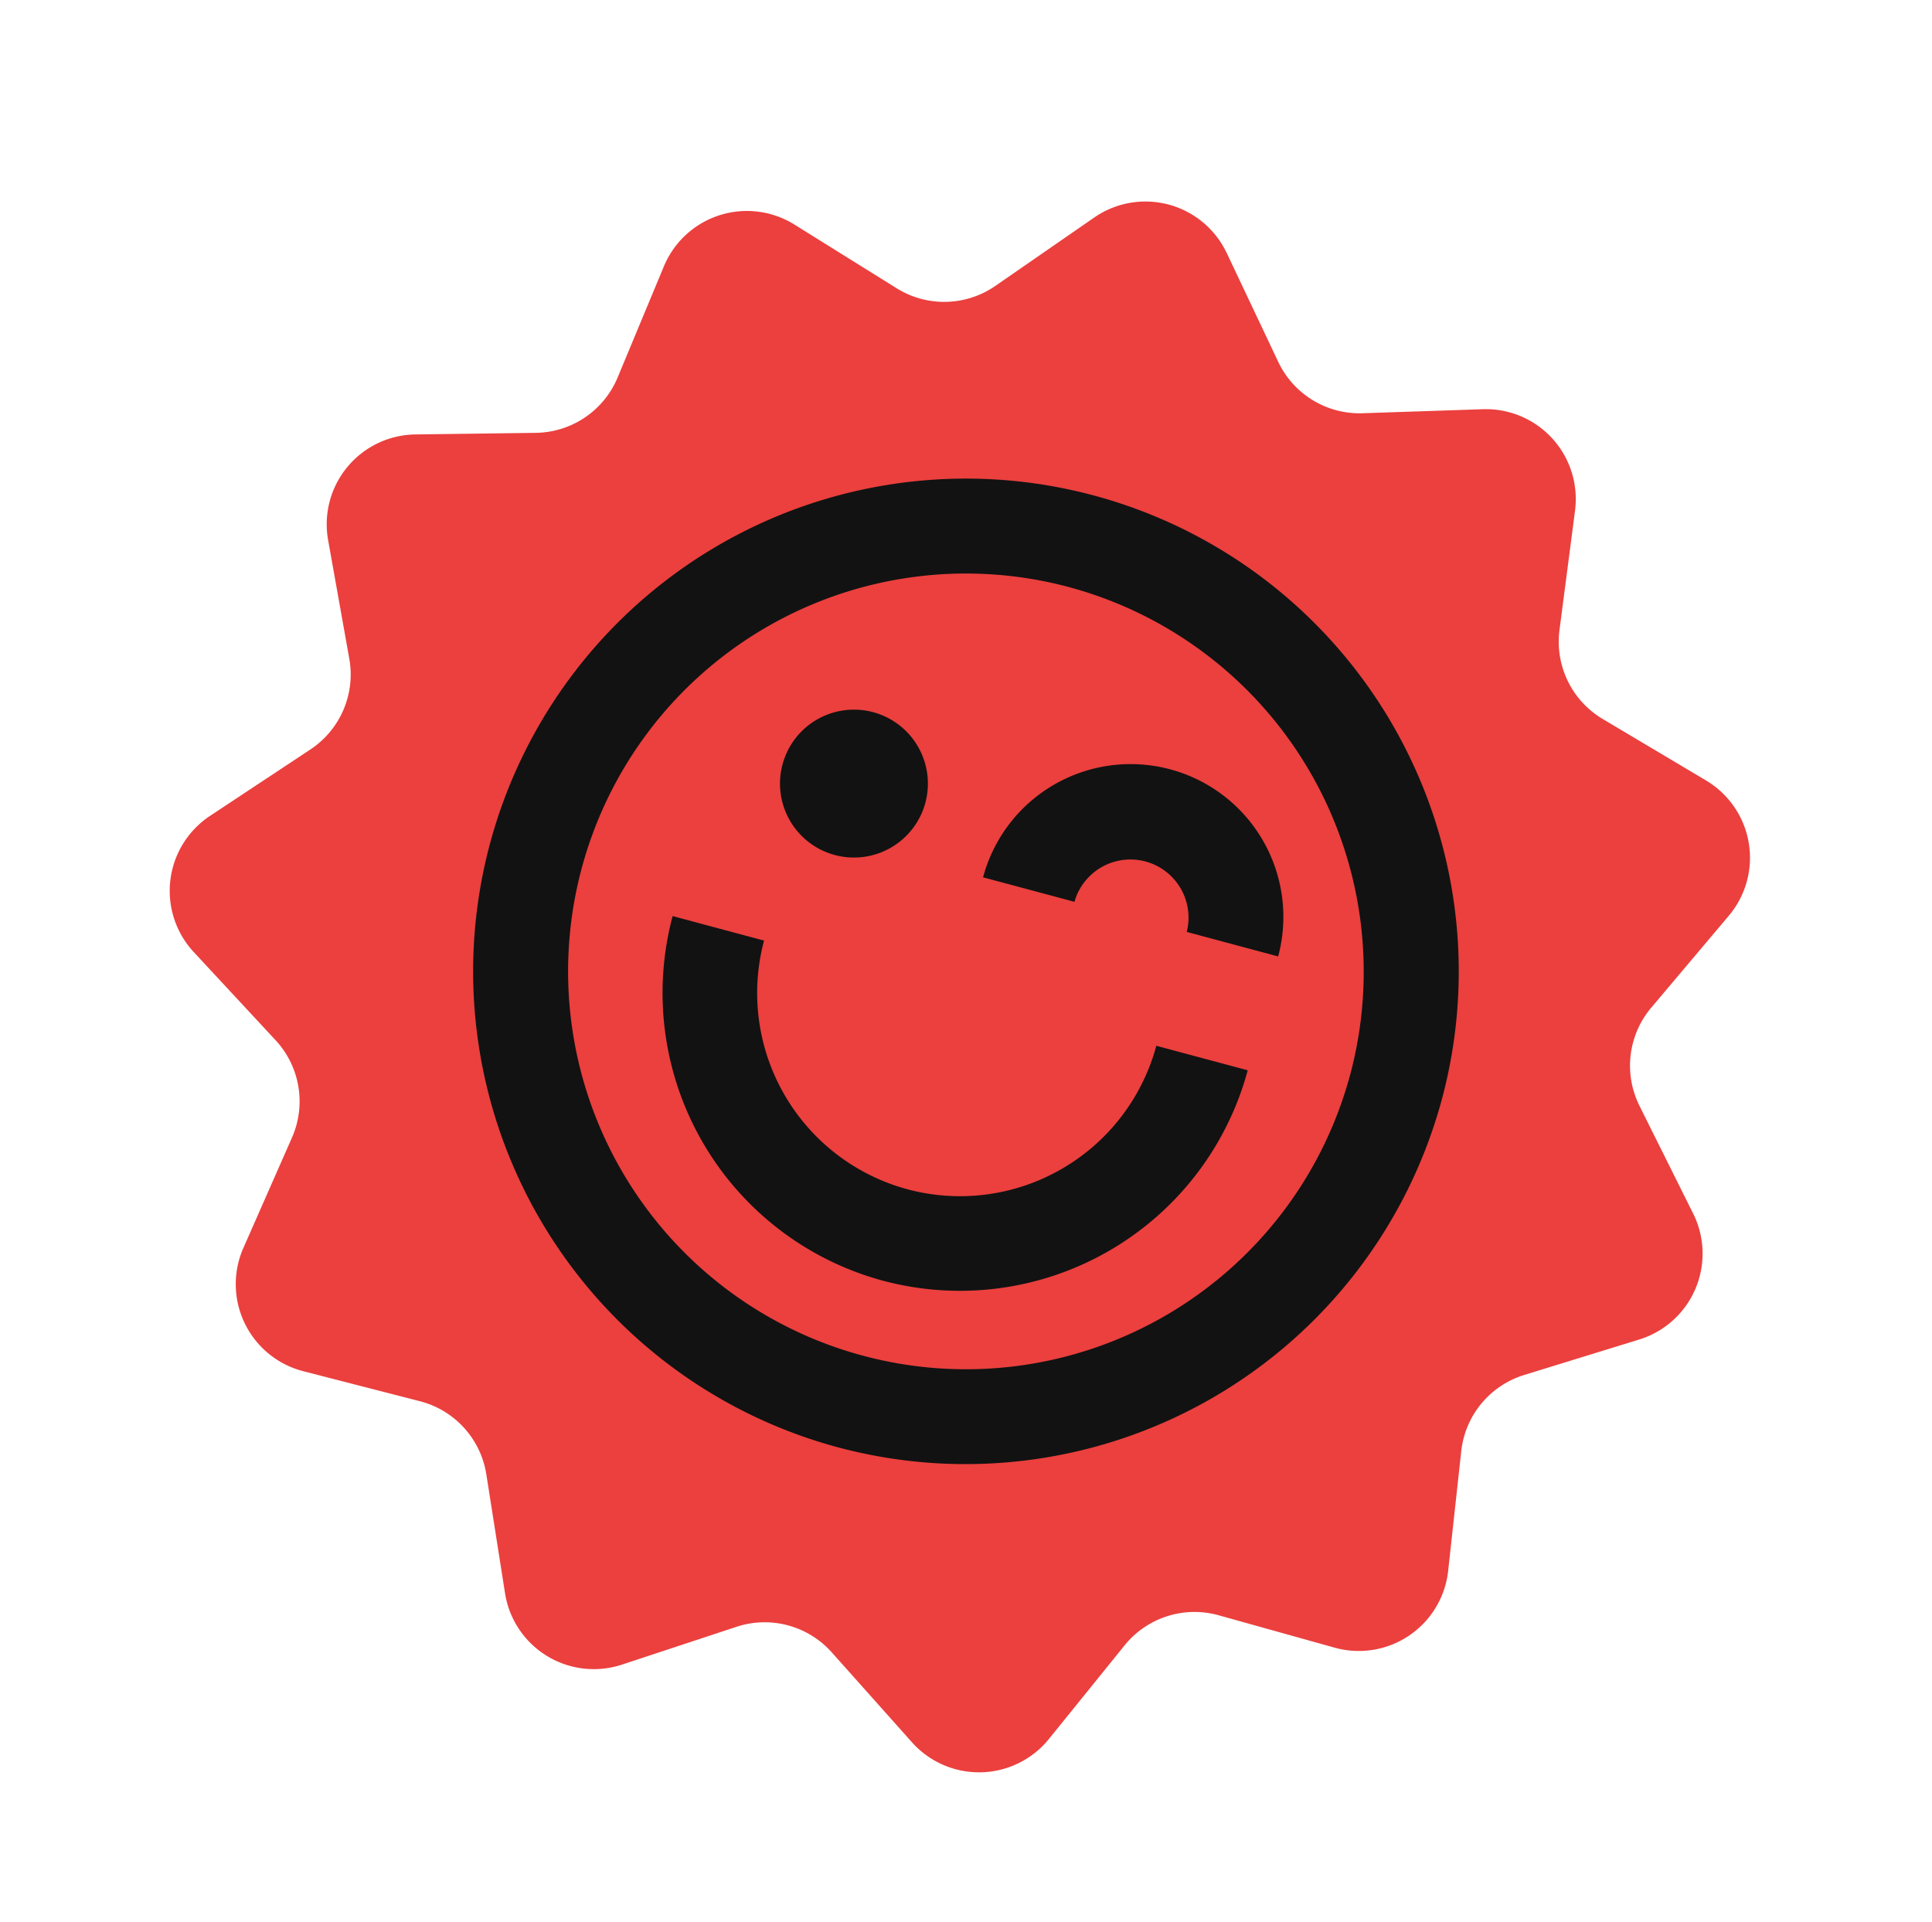
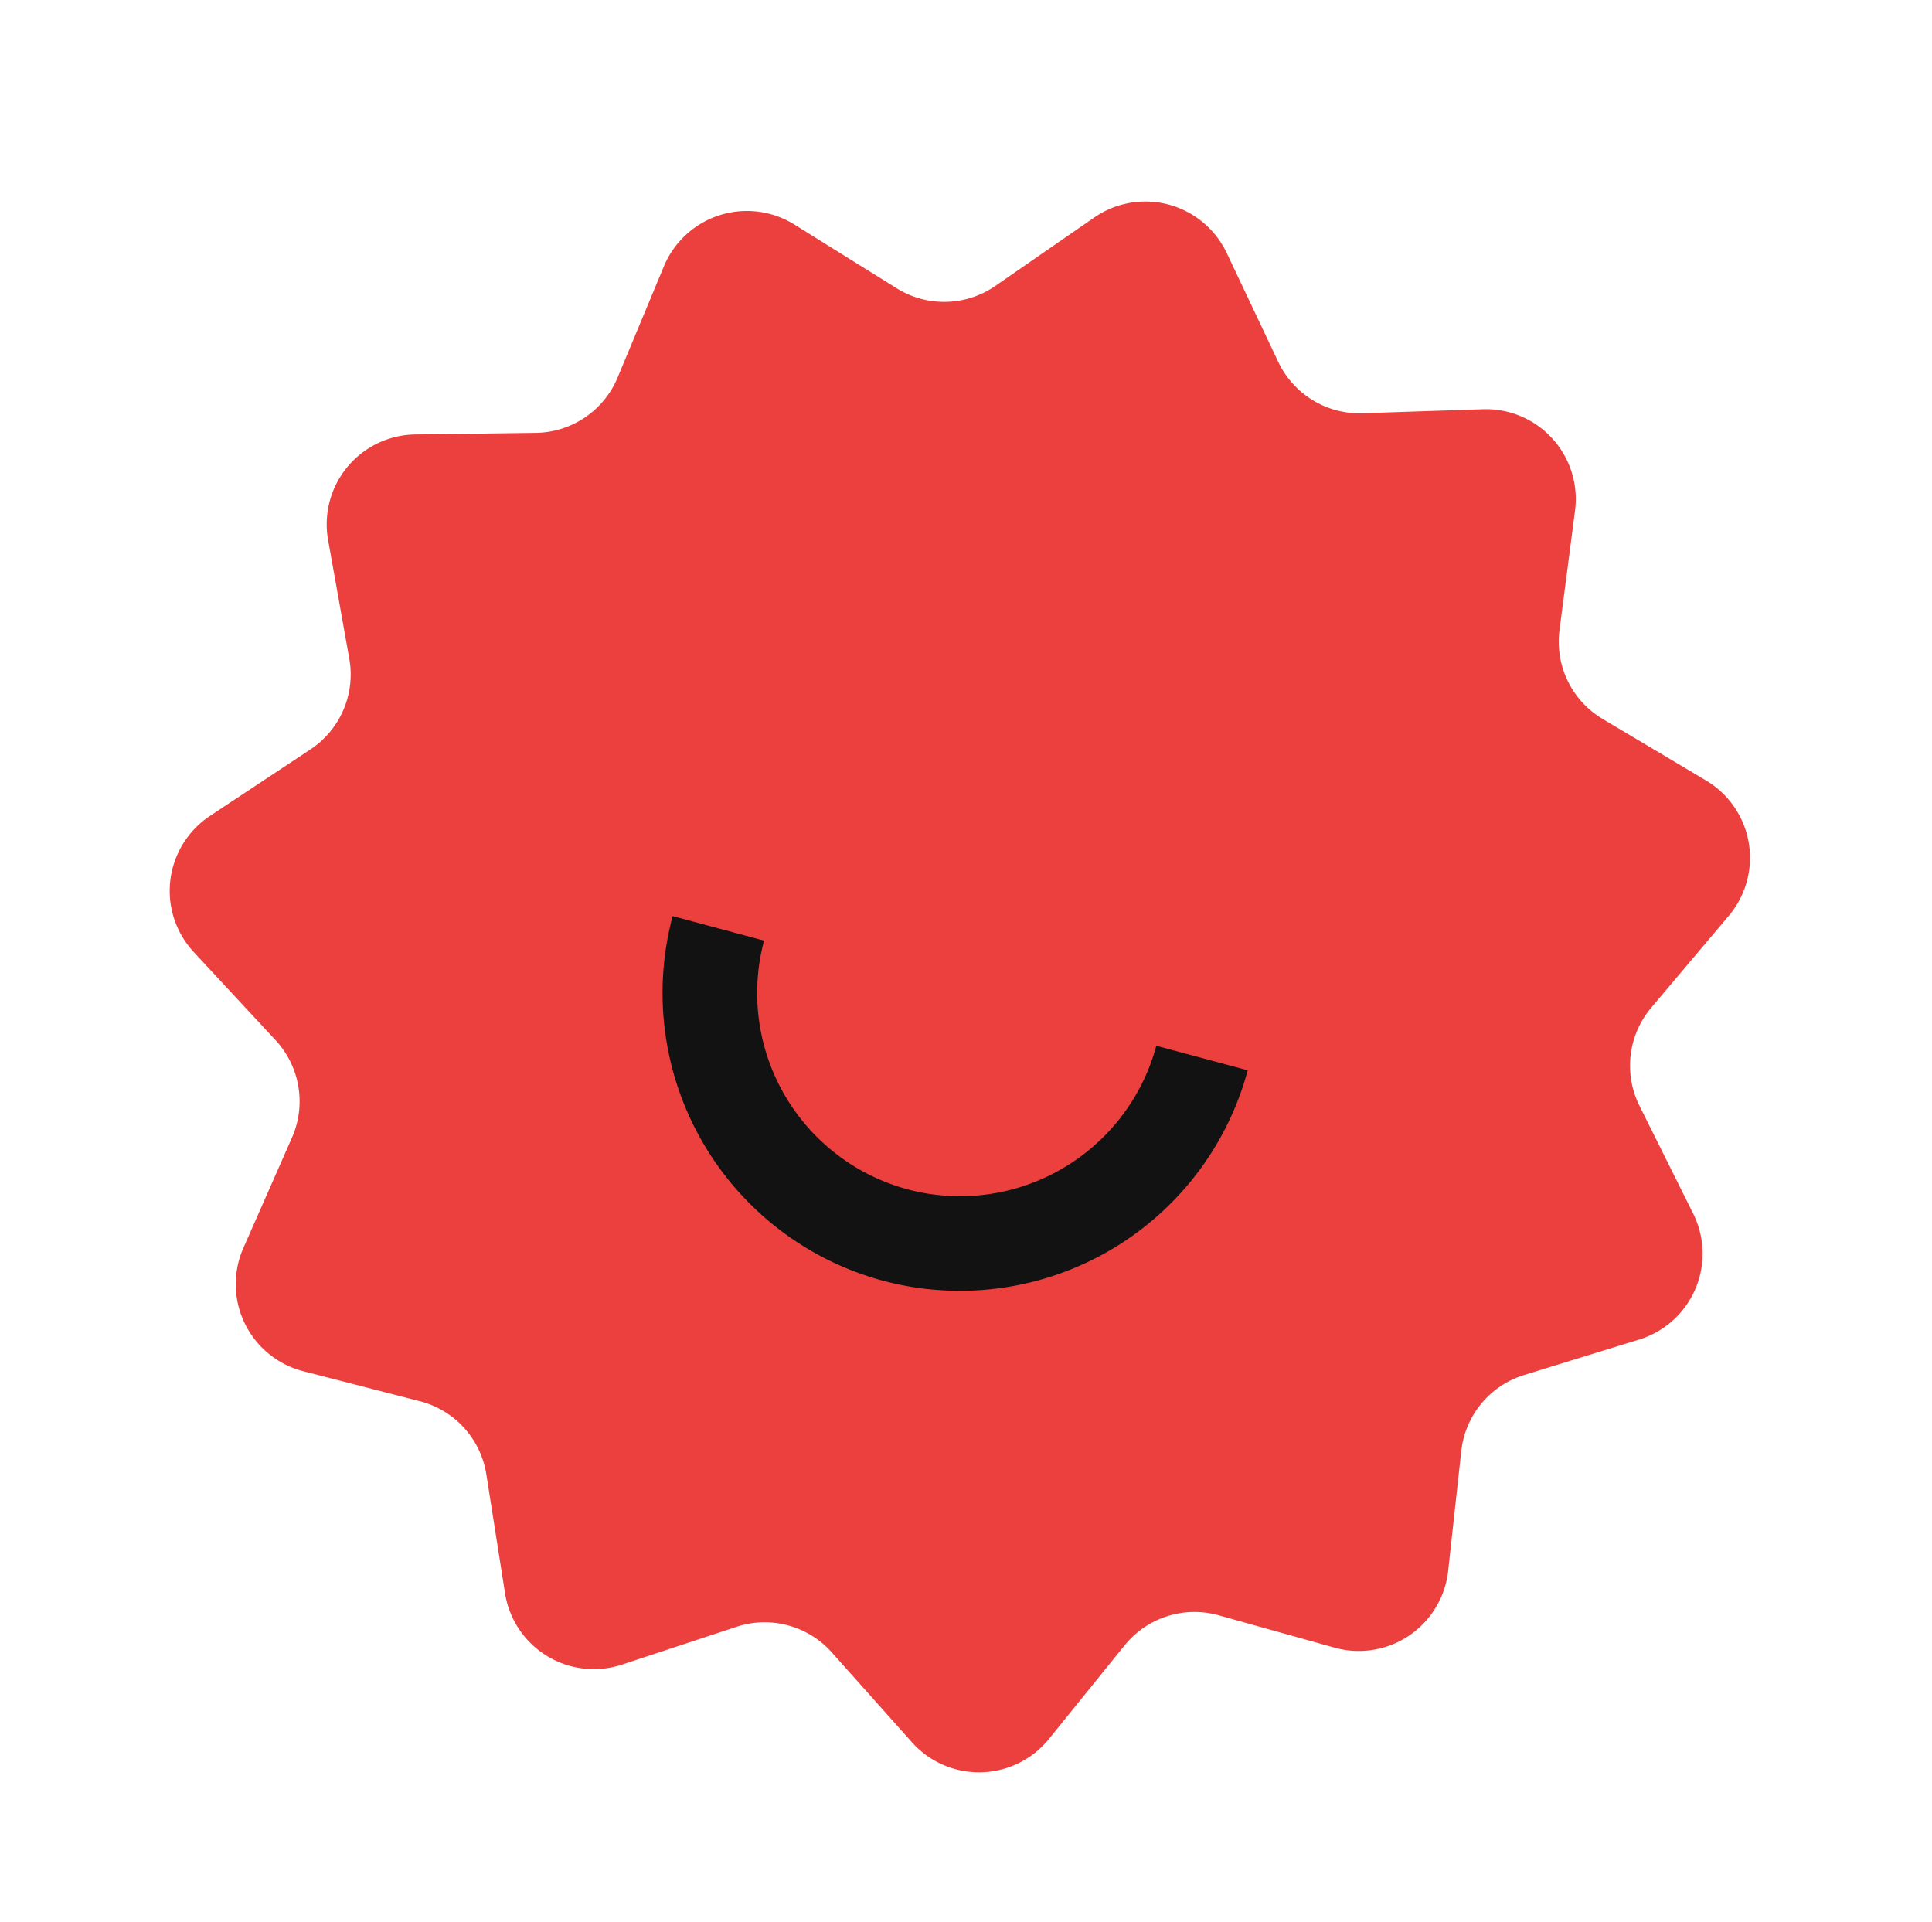
<svg xmlns="http://www.w3.org/2000/svg" width="187.465" height="186.484" viewBox="0 0 187.465 186.484">
  <g id="Group_128" data-name="Group 128" transform="translate(-451.599 -1948.258)">
    <path id="Path_19" data-name="Path 19" d="M83.329,3.075l7.558,8.9a8.725,8.725,0,0,0,9.192,2.7l11.172-3.4a8.721,8.721,0,0,1,11.188,7.191l1.544,11.582a8.722,8.722,0,0,0,6.274,7.24L141.5,40.459a8.724,8.724,0,0,1,5.528,12.1L142.066,63.13a8.727,8.727,0,0,0,1.364,9.485l7.739,8.748a8.723,8.723,0,0,1-.757,12.313,8.842,8.842,0,0,1-1.136.85l-9.89,6.213a8.722,8.722,0,0,0-3.98,8.715L137.187,121a8.723,8.723,0,0,1-8.711,10.052L116.8,130.93a8.719,8.719,0,0,0-8.061,5.18L104,146.783a8.724,8.724,0,0,1-12.767,3.747l-9.756-6.4a8.722,8.722,0,0,0-9.582,0l-9.768,6.411a8.721,8.721,0,0,1-12.76-3.748l-4.739-10.672a8.721,8.721,0,0,0-8.06-5.18l-11.68.118A8.721,8.721,0,0,1,16.176,121l1.779-11.544a8.723,8.723,0,0,0-3.978-8.716l-9.9-6.214A8.724,8.724,0,0,1,1.341,82.5a8.616,8.616,0,0,1,.846-1.131L9.926,72.62a8.723,8.723,0,0,0,1.367-9.488L6.332,52.557a8.718,8.718,0,0,1,5.529-12.1L23.1,37.283a8.722,8.722,0,0,0,6.274-7.239l1.544-11.583a8.722,8.722,0,0,1,11.188-7.191l11.175,3.4a8.723,8.723,0,0,0,9.188-2.7l7.553-8.9a8.723,8.723,0,0,1,12.3-1,8.859,8.859,0,0,1,1,1" transform="matrix(0.966, 0.259, -0.259, 0.966, 490.933, 1948.258)" fill="#eb403e" />
    <g id="Group_127" data-name="Group 127" transform="translate(2012.554 14059.556)">
      <path id="Path_20" data-name="Path 20" d="M28.882,28.882A28.915,28.915,0,0,1,0,0H9.182a19.721,19.721,0,0,0,19.7,19.7A19.722,19.722,0,0,0,48.583,0h9.182A28.915,28.915,0,0,1,28.882,28.882" transform="matrix(0.966, 0.259, -0.259, 0.966, -1495.688, -12022.41)" fill="#121212" />
-       <path id="Path_21" data-name="Path 21" d="M29.642,14.821H20.459a5.639,5.639,0,0,0-11.277,0H0a14.821,14.821,0,1,1,29.642,0" transform="matrix(0.966, 0.259, -0.259, 0.966, -1461.729, -12040.49)" fill="#121212" />
-       <path id="Path_22" data-name="Path 22" d="M14.351,7.175A7.175,7.175,0,1,1,7.175,0a7.175,7.175,0,0,1,7.175,7.175" transform="matrix(0.966, 0.259, -0.259, 0.966, -1483.169, -12044.056)" fill="#121212" />
-       <path id="Path_23" data-name="Path 23" d="M47.812,95.624A47.812,47.812,0,1,1,95.623,47.812,47.865,47.865,0,0,1,47.812,95.624m0-86.414a38.6,38.6,0,1,0,38.6,38.6,38.645,38.645,0,0,0-38.6-38.6" transform="matrix(0.966, 0.259, -0.259, 0.966, -1501.03, -12075.612)" fill="#121212" />
    </g>
  </g>
</svg>